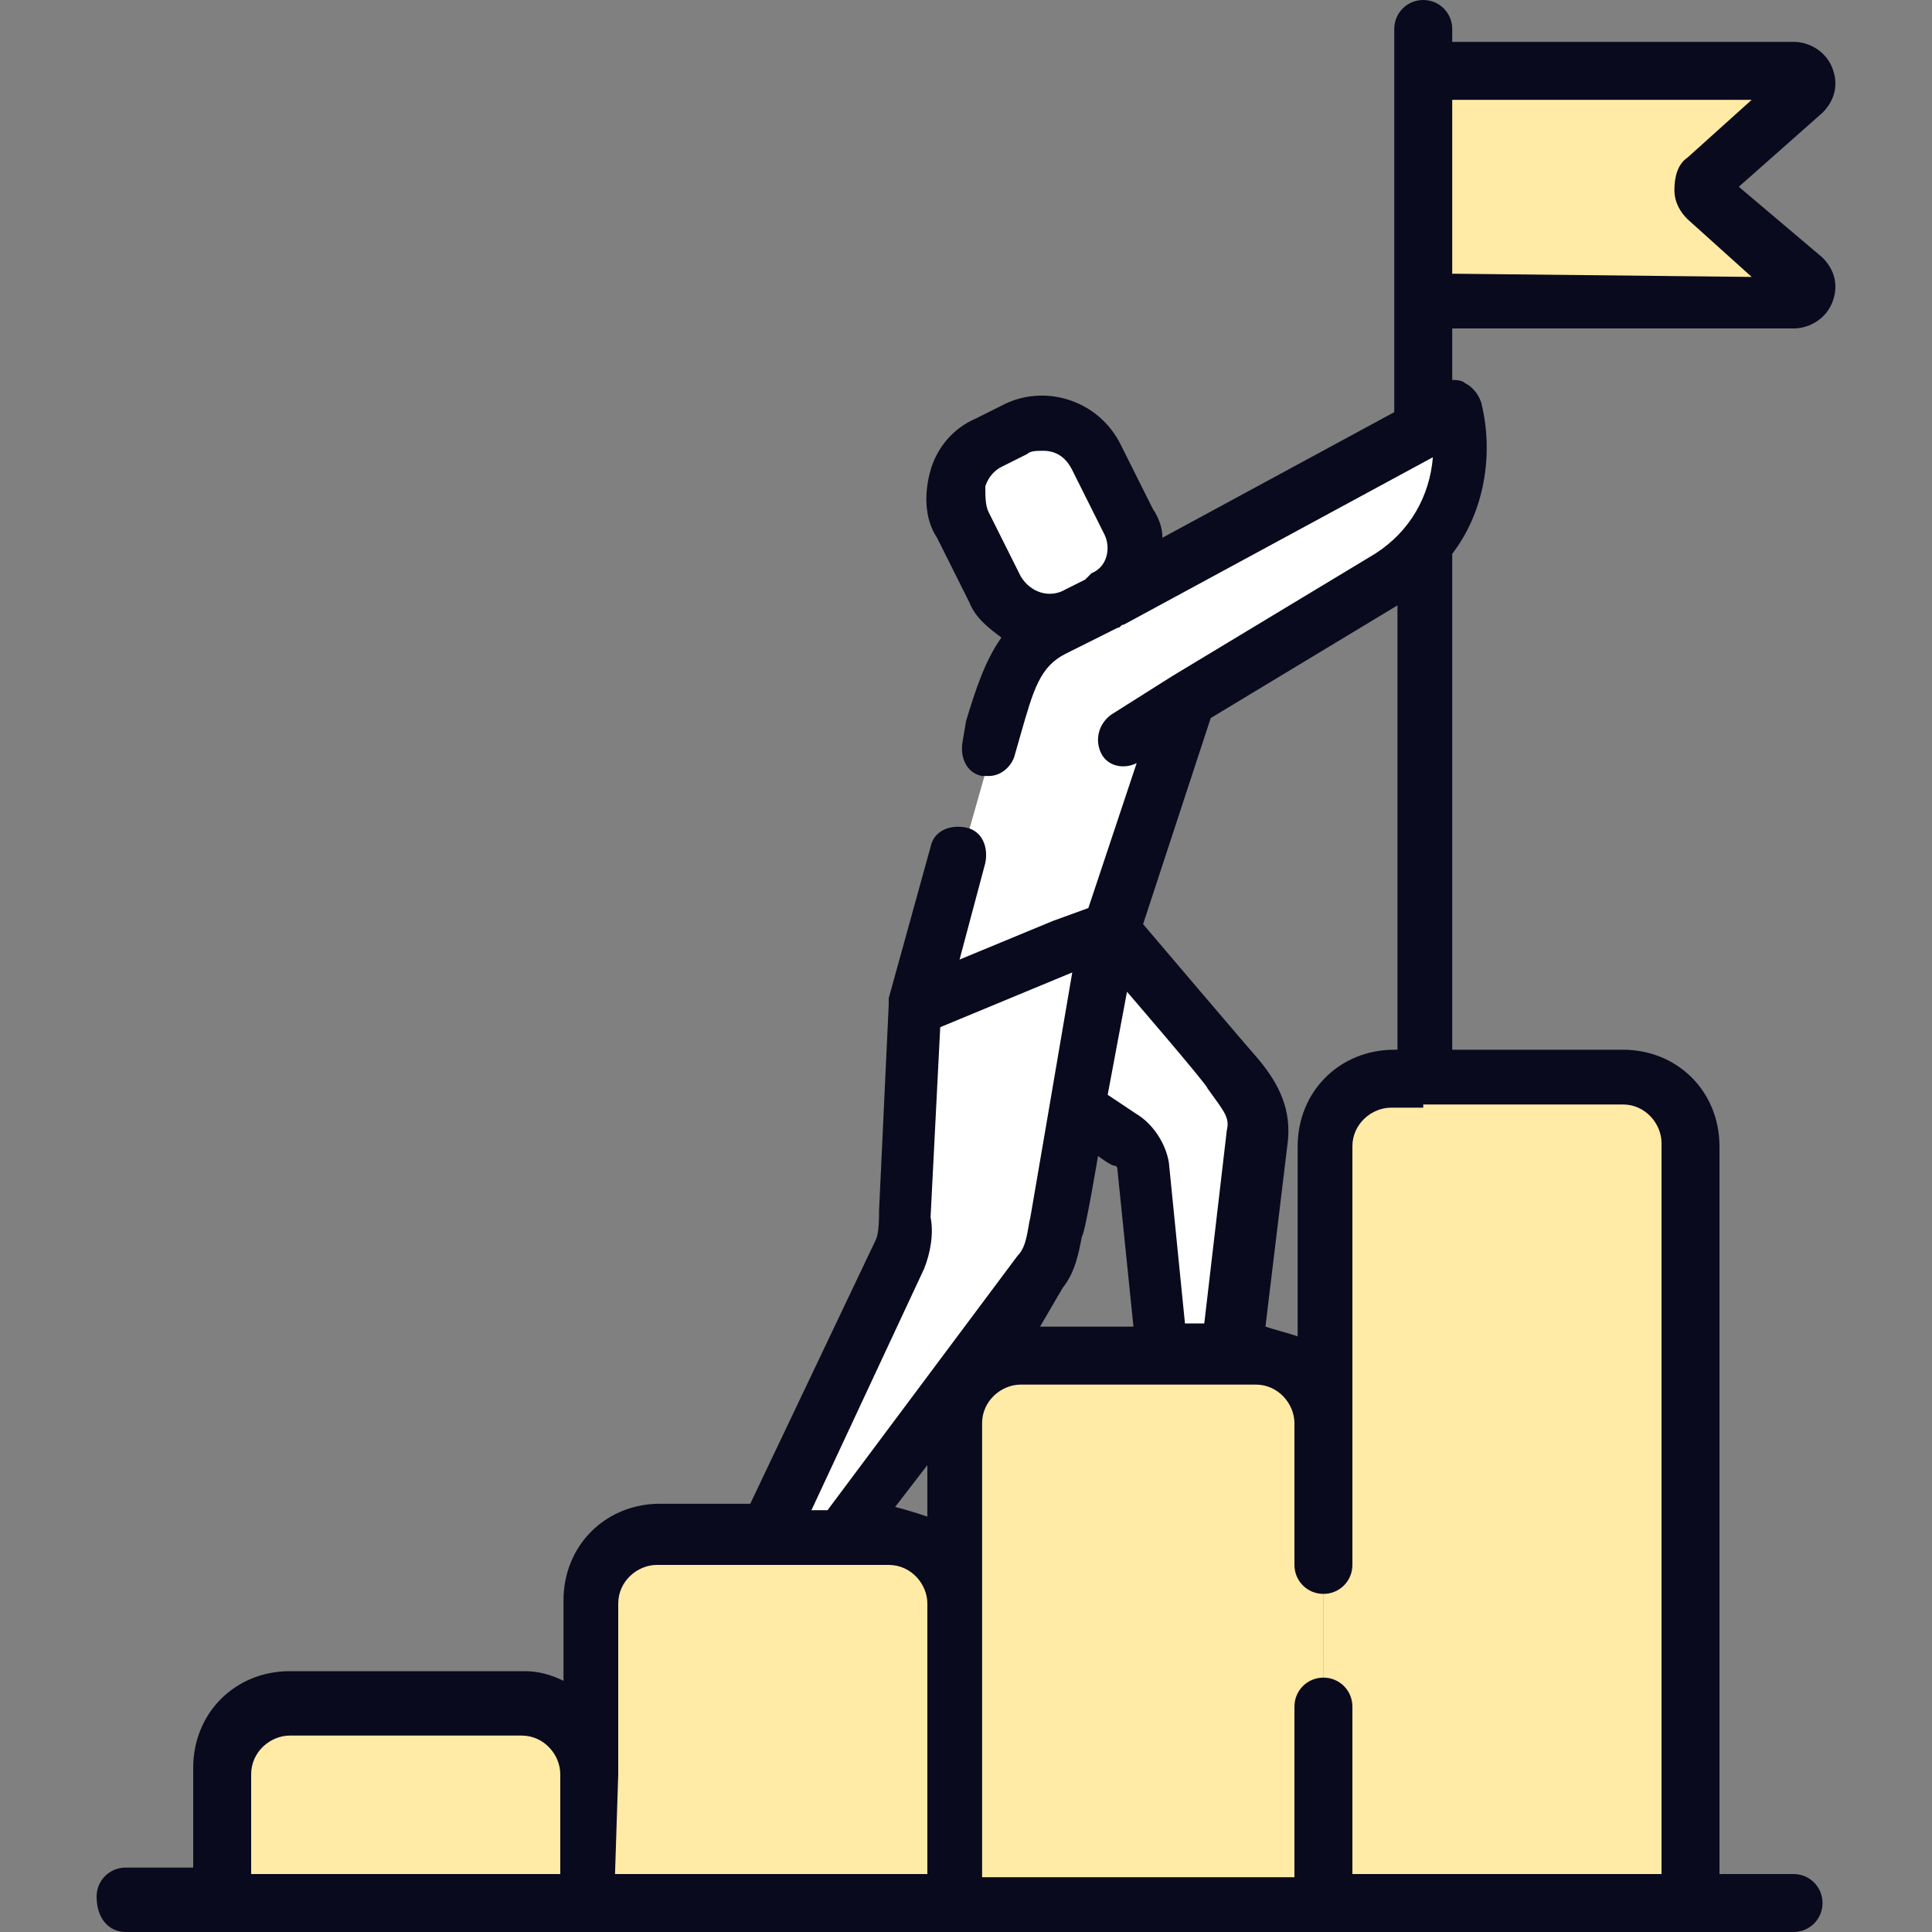
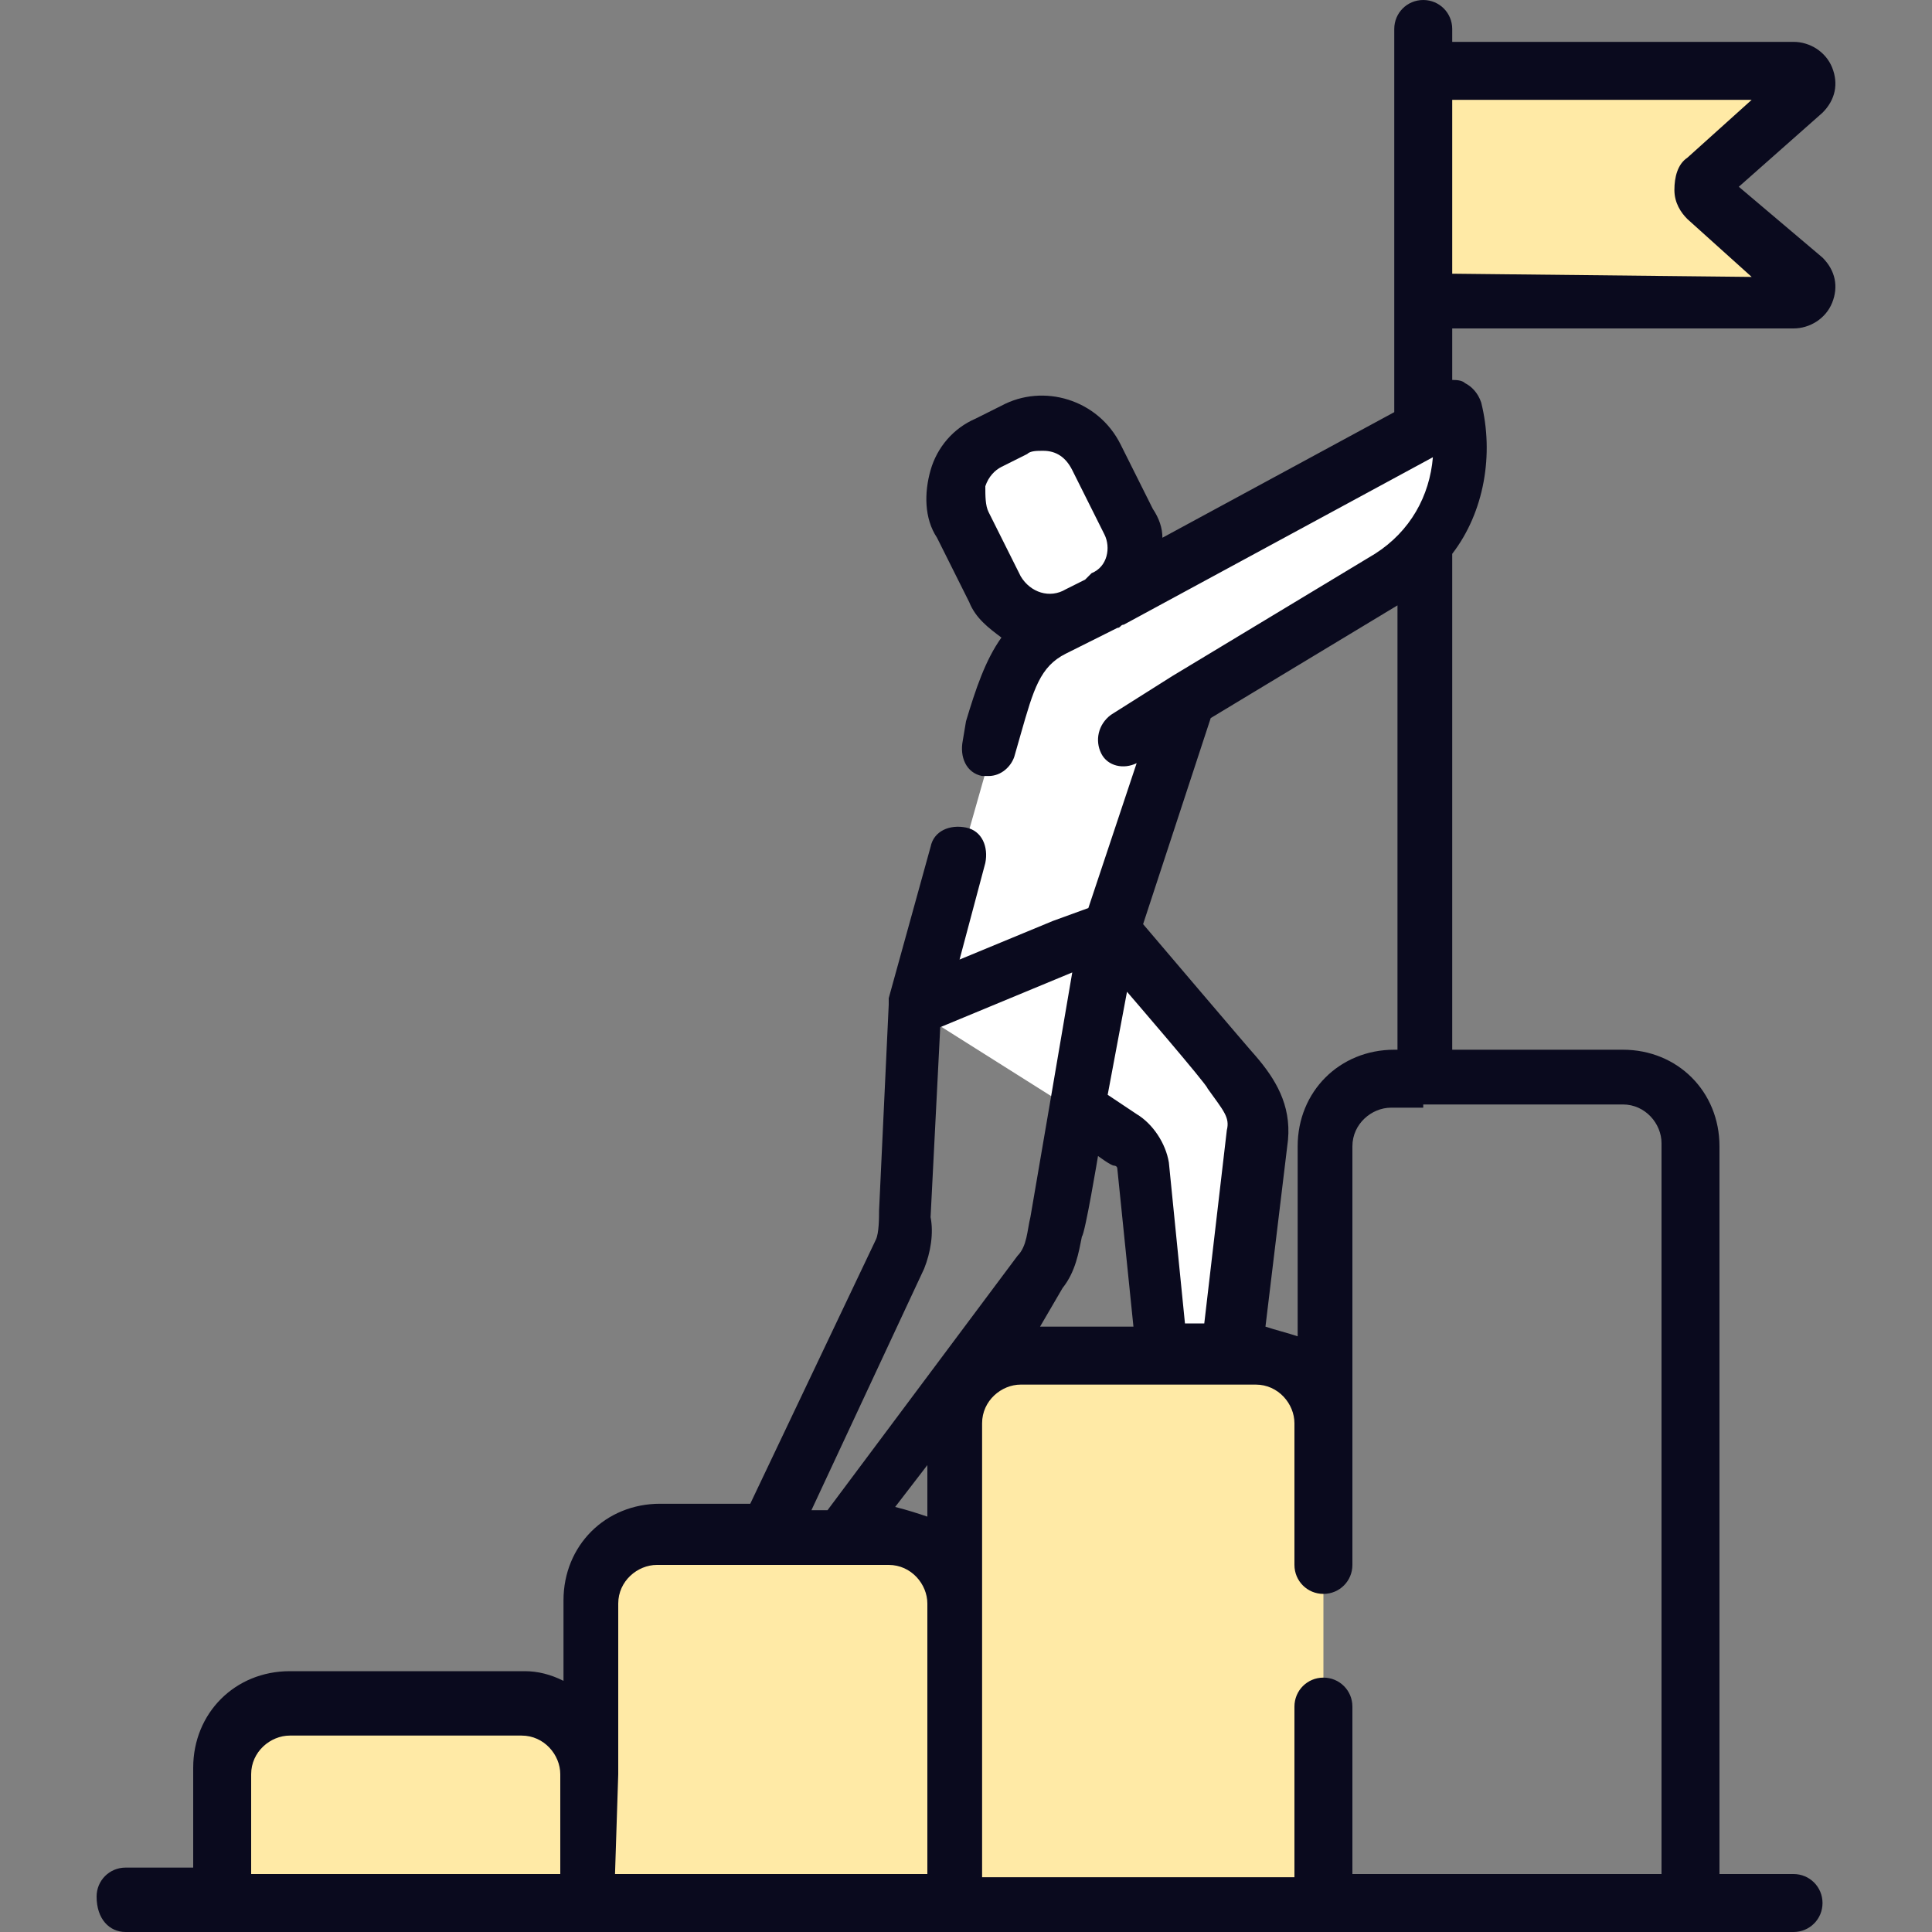
<svg xmlns="http://www.w3.org/2000/svg" version="1.1" id="Capa_1" x="0px" y="0px" viewBox="0 0 60 60" style="enable-background:new 0 0 60 60;" xml:space="preserve">
  <rect x="0" y="0" width="60" height="60" fill="#808080" stroke="none" />
  <style type="text/css">
	.st0{fill:#FFEAA6;}
	.st1{fill:#FFFFFF;}
	.st2{fill:#0A0A1E;}
</style>
  <g>
    <g>
      <g>
        <path class="st0" d="M18.3,59.1H6.9v-4c0-1.2,1-2.1,2.1-2.1h7.2c1.2,0,2.1,1,2.1,2.1V59.1L18.3,59.1z" />
      </g>
      <g>
        <path class="st0" d="M29.7,59.1H18.3v-9.3c0-1.2,0.9-2.1,2.1-2.1h7.2c1.2,0,2.1,1,2.1,2.1C29.7,49.8,29.7,59.1,29.7,59.1z" />
      </g>
      <g>
        <path class="st0" d="M41.1,59.1H29.7v-15c0-1.2,0.9-2.1,2.1-2.1H39c1.2,0,2.1,1,2.1,2.1V59.1L41.1,59.1z" />
      </g>
      <g>
-         <path class="st0" d="M52.6,59.1H41.1V35.6c0-1.2,1-2.1,2.1-2.1h7.2c1.2,0,2.1,1,2.1,2.1v23.5H52.6z" />
-       </g>
+         </g>
      <g>
        <path class="st0" d="M44.2,9.4h11.5c0.4,0,0.5-0.4,0.3-0.7l-3-2.6c-0.2-0.2-0.2-0.4,0-0.6l3-2.6c0.3-0.2,0.1-0.7-0.3-0.7H44.2     V9.4z" />
      </g>
      <g>
        <path class="st1" d="M45.2,12.8l-12.4,6.8c-1.1,0.6-1.4,1.7-1.8,3l-2.5,8.8l6.1-2.5l2.4-7.1l6.3-3.8     C44.9,16.8,45.7,14.7,45.2,12.8z" />
      </g>
      <g>
        <path class="st1" d="M34.5,28.8l3.6,4.2c0.6,0.8,1.1,1.3,1,2.2L38.2,42H36l-0.6-5.8c0-0.4-0.3-0.7-0.6-0.8l-6.5-4.1L34.5,28.8z" />
      </g>
      <g>
-         <path class="st1" d="M28.4,31.3l-0.3,6.4c0,0.5,0.1,0.9-0.2,1.3l-4.1,8.7h2.3l6.2-8.2c0.4-0.4,0.4-1,0.5-1.5l1.6-9.1L28.4,31.3z" />
-       </g>
+         </g>
      <g>
        <path class="st1" d="M34.1,14.2l1,2c0.5,0.9,0.1,2.1-0.8,2.6l-0.8,0.4c-0.9,0.5-2.1,0.1-2.6-0.8l-1-2c-0.5-0.9-0.1-2.1,0.8-2.6     l0.8-0.4C32.4,12.8,33.6,13.2,34.1,14.2z" />
      </g>
    </g>
    <g>
      <path class="st2" d="M3.9,60h51.8c0.5,0,0.9-0.4,0.9-0.9s-0.4-0.9-0.9-0.9h-2.3V35.6c0-1.7-1.3-3-3-3h-5.3V17.2    c1-1.3,1.3-3.1,0.9-4.7c-0.1-0.3-0.3-0.5-0.5-0.6c-0.1-0.1-0.3-0.1-0.4-0.1v-1.6h10.6c0.5,0,1-0.3,1.2-0.8s0.1-1-0.3-1.4L54,5.8    l2.6-2.3c0.4-0.4,0.5-0.9,0.3-1.4s-0.7-0.8-1.2-0.8H45.1V0.9c0-0.5-0.4-0.9-0.9-0.9s-0.9,0.4-0.9,0.9v11.9l-7.2,3.9    c0-0.3-0.1-0.6-0.3-0.9l-1-2c-0.7-1.4-2.4-1.9-3.7-1.2L30.3,13c-0.7,0.3-1.2,0.9-1.4,1.6c-0.2,0.7-0.2,1.5,0.2,2.1l1,2    c0.2,0.5,0.6,0.8,1,1.1c-0.5,0.7-0.8,1.6-1.1,2.6L29.9,23c-0.1,0.5,0.1,1,0.6,1.1c0.1,0,0.2,0,0.2,0c0.4,0,0.7-0.3,0.8-0.6    l0.2-0.7c0.4-1.4,0.6-2.1,1.4-2.5l1.4-0.7l0.2-0.1c0.1,0,0.1-0.1,0.2-0.1l9.6-5.2c-0.1,1.2-0.7,2.3-1.8,3L36.4,21l0,0l-1.9,1.2    c-0.4,0.3-0.5,0.8-0.3,1.2c0.2,0.4,0.7,0.5,1.1,0.3l-1.5,4.5l-1.1,0.4l-2.9,1.2l0.8-3c0.1-0.5-0.1-1-0.6-1.1s-1,0.1-1.1,0.6    L27.6,31c0,0.1,0,0.1,0,0.2l-0.3,6.4c0,0.2,0,0.7-0.1,0.9l-3.9,8.2h-2.8c-1.7,0-3,1.3-3,3v2.5c-0.4-0.2-0.8-0.3-1.2-0.3H9    c-1.7,0-3,1.3-3,3V58H3.9C3.4,58,3,58.4,3,58.9C3,59.6,3.4,60,3.9,60z M45.1,8.5V3.1h9.3l-2,1.8c-0.3,0.2-0.4,0.6-0.4,1    s0.2,0.7,0.4,0.9l2,1.8L45.1,8.5L45.1,8.5z M33.9,17.8L33.7,18l-0.6,0.3c-0.5,0.3-1.1,0.1-1.4-0.4l-1-2c-0.1-0.2-0.1-0.5-0.1-0.8    c0.1-0.3,0.3-0.5,0.5-0.6l0.8-0.4C32,14,32.2,14,32.4,14c0.4,0,0.7,0.2,0.9,0.6l1,2C34.5,17,34.4,17.6,33.9,17.8z M28.8,47.1    c-0.3-0.1-0.6-0.2-1-0.3l1-1.3V47.1z M44.2,34.3L44.2,34.3L44.2,34.3h6.2c0.7,0,1.2,0.6,1.2,1.2v22.7H42V53c0-0.5-0.4-0.9-0.9-0.9    s-0.9,0.4-0.9,0.9v5.3h-9.7V44.2c0-0.7,0.6-1.2,1.2-1.2H39c0.7,0,1.2,0.6,1.2,1.2v4.4c0,0.5,0.4,0.9,0.9,0.9s0.9-0.4,0.9-0.9v-13    c0-0.7,0.6-1.2,1.2-1.2h1V34.3z M37.6,22.3l5.8-3.5v13.8h-0.1c-1.7,0-3,1.3-3,3v5.9c-0.3-0.1-0.7-0.2-1-0.3l0.7-5.8    c0.1-1.1-0.4-1.9-1-2.6c-0.1-0.1-3.5-4.1-3.5-4.1L37.6,22.3z M35,30.8c0,0,2.5,2.9,2.5,3c0.5,0.7,0.7,0.9,0.6,1.3l-0.7,6h-0.6    l-0.5-5c-0.1-0.6-0.5-1.2-1-1.5L34.4,34L35,30.8z M34.1,35.9c0,0,0.4,0.3,0.5,0.3c0,0,0.1,0,0.1,0.1l0.5,4.9h-2.9L33,40    c0.4-0.5,0.5-1.1,0.6-1.6C33.7,38.3,34.1,35.9,34.1,35.9z M28.7,39.4c0.2-0.5,0.3-1.1,0.2-1.6l0.3-5.9l4.1-1.7l-0.7,4.1l0,0    L32,37.8c-0.1,0.4-0.1,0.9-0.4,1.2l-5.9,7.9h-0.5L28.7,39.4z M19.2,55.1v-5.3c0-0.7,0.6-1.2,1.2-1.2h7.2c0.7,0,1.2,0.6,1.2,1.2    v8.4h-9.7L19.2,55.1L19.2,55.1z M7.8,55.1c0-0.7,0.6-1.2,1.2-1.2h7.2c0.7,0,1.2,0.6,1.2,1.2v3.1H7.8V55.1z" />
    </g>
  </g>
</svg>